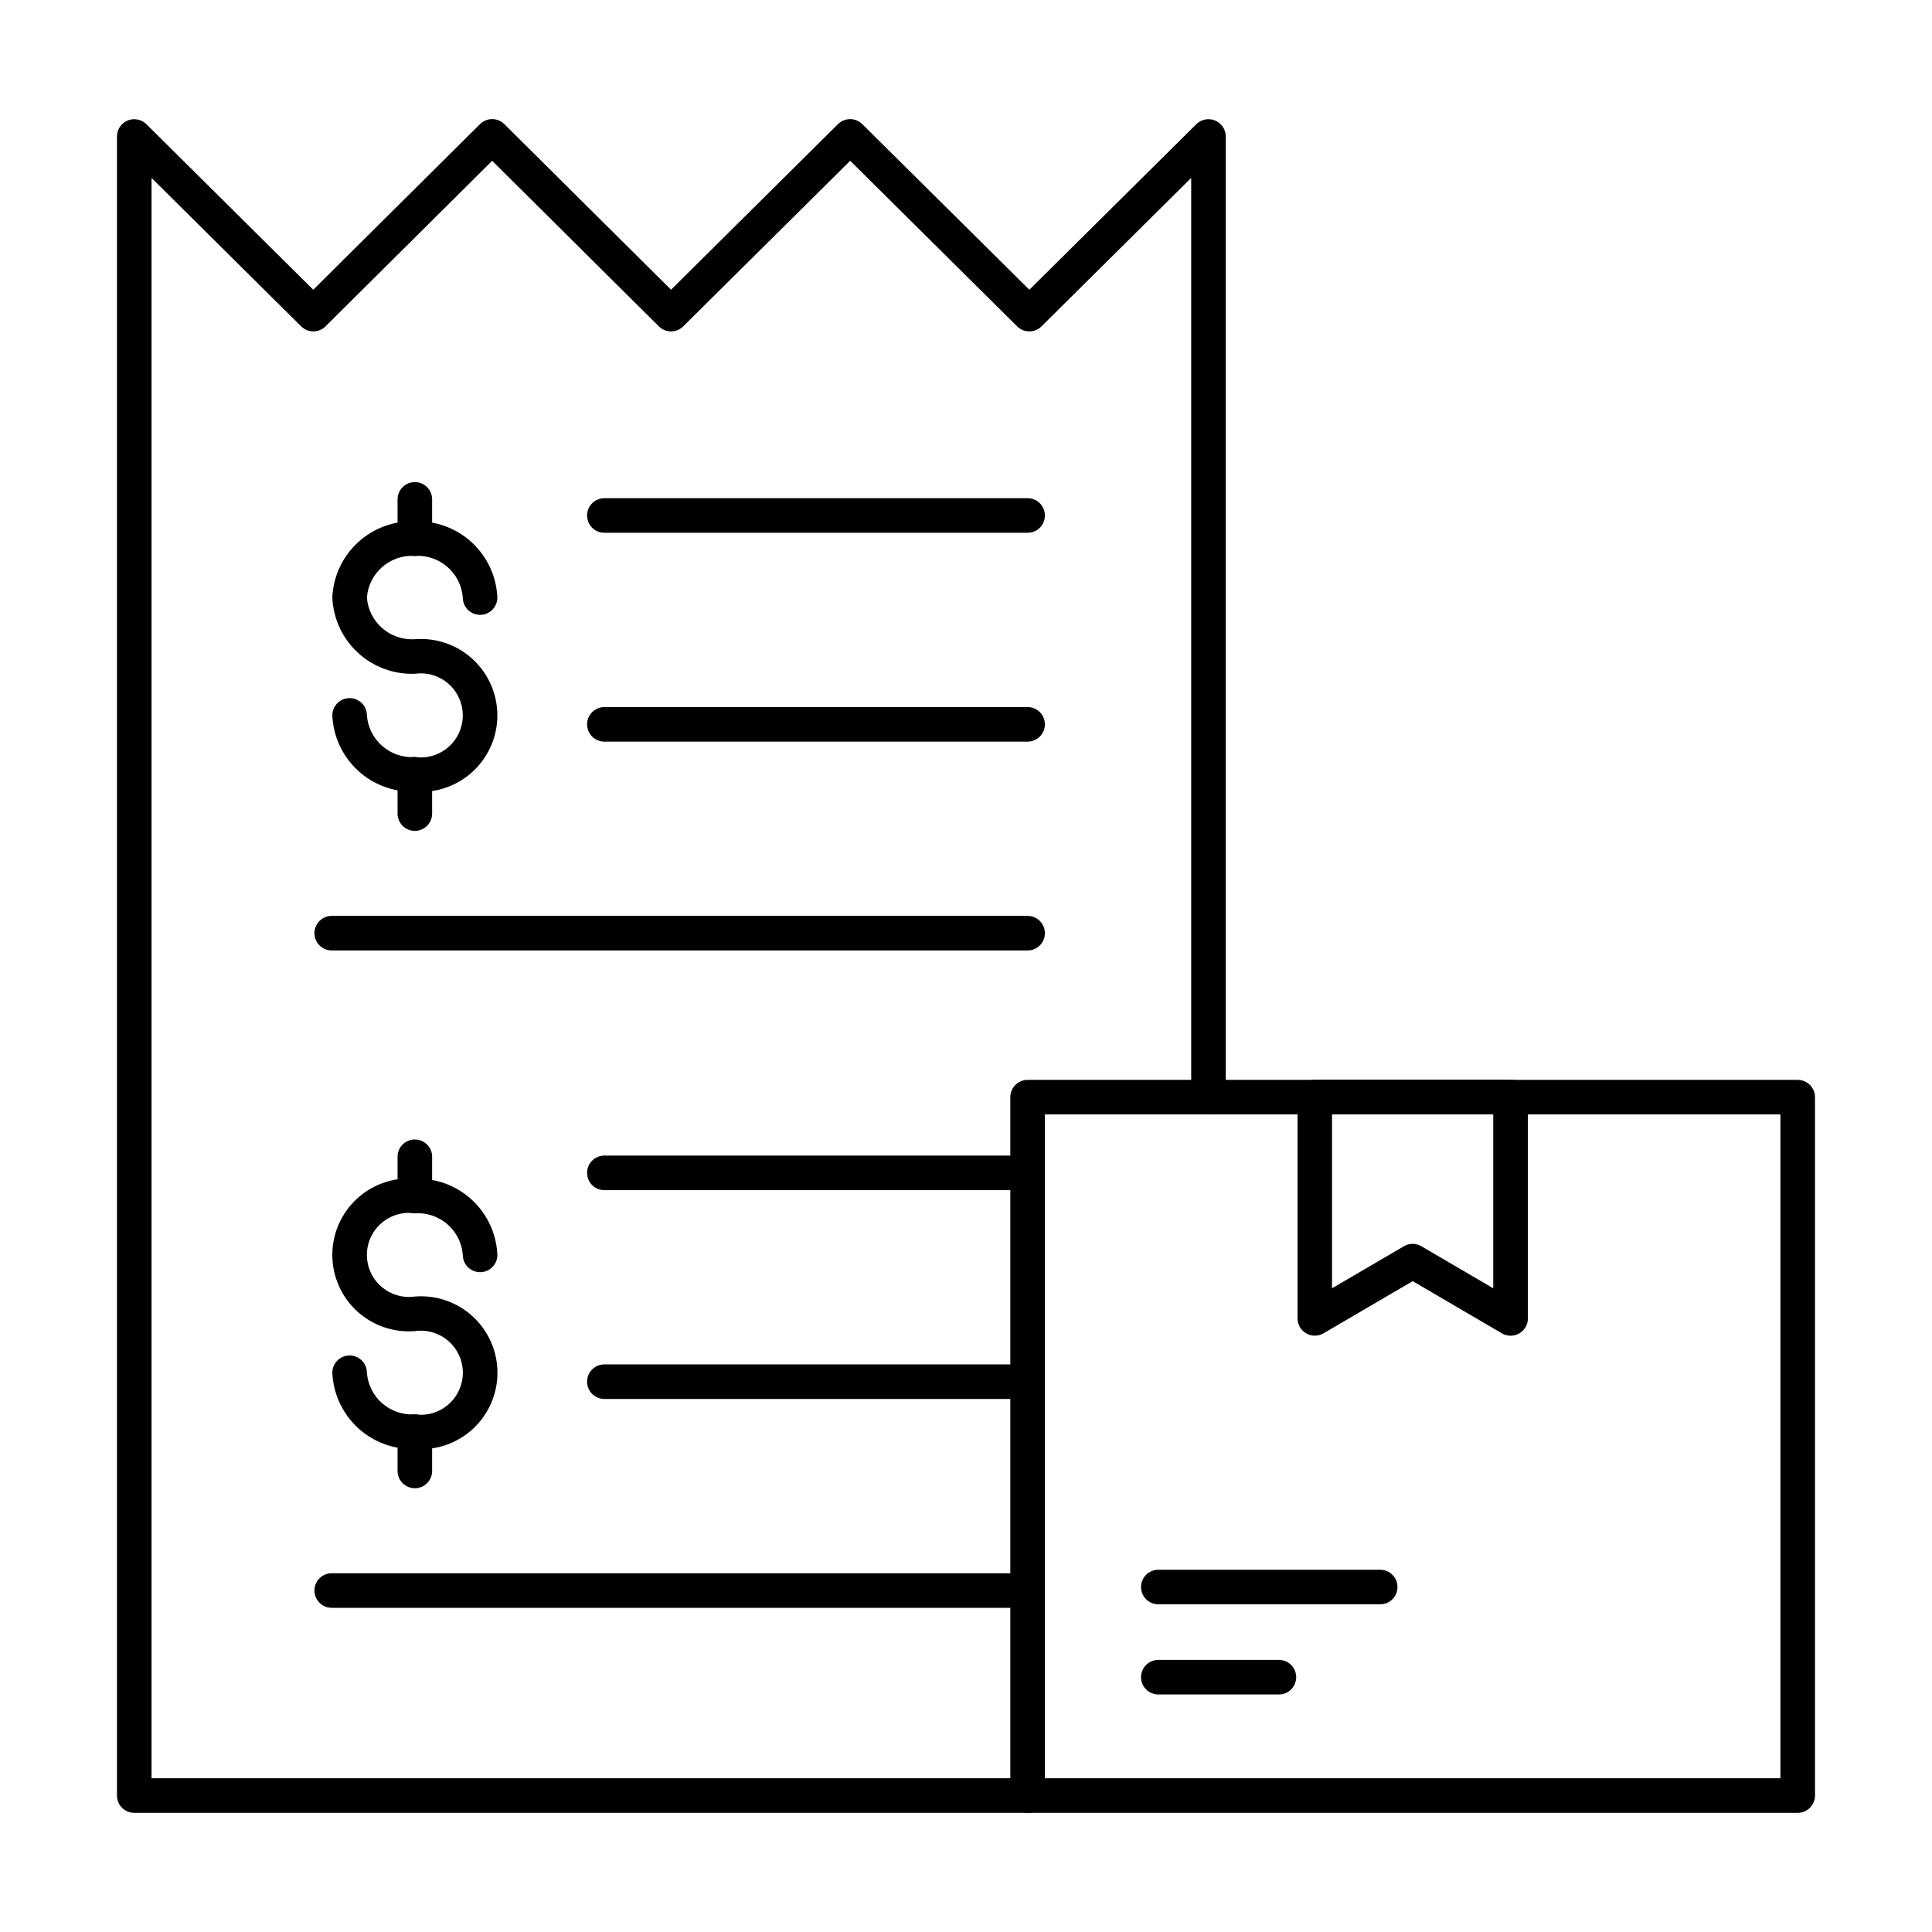
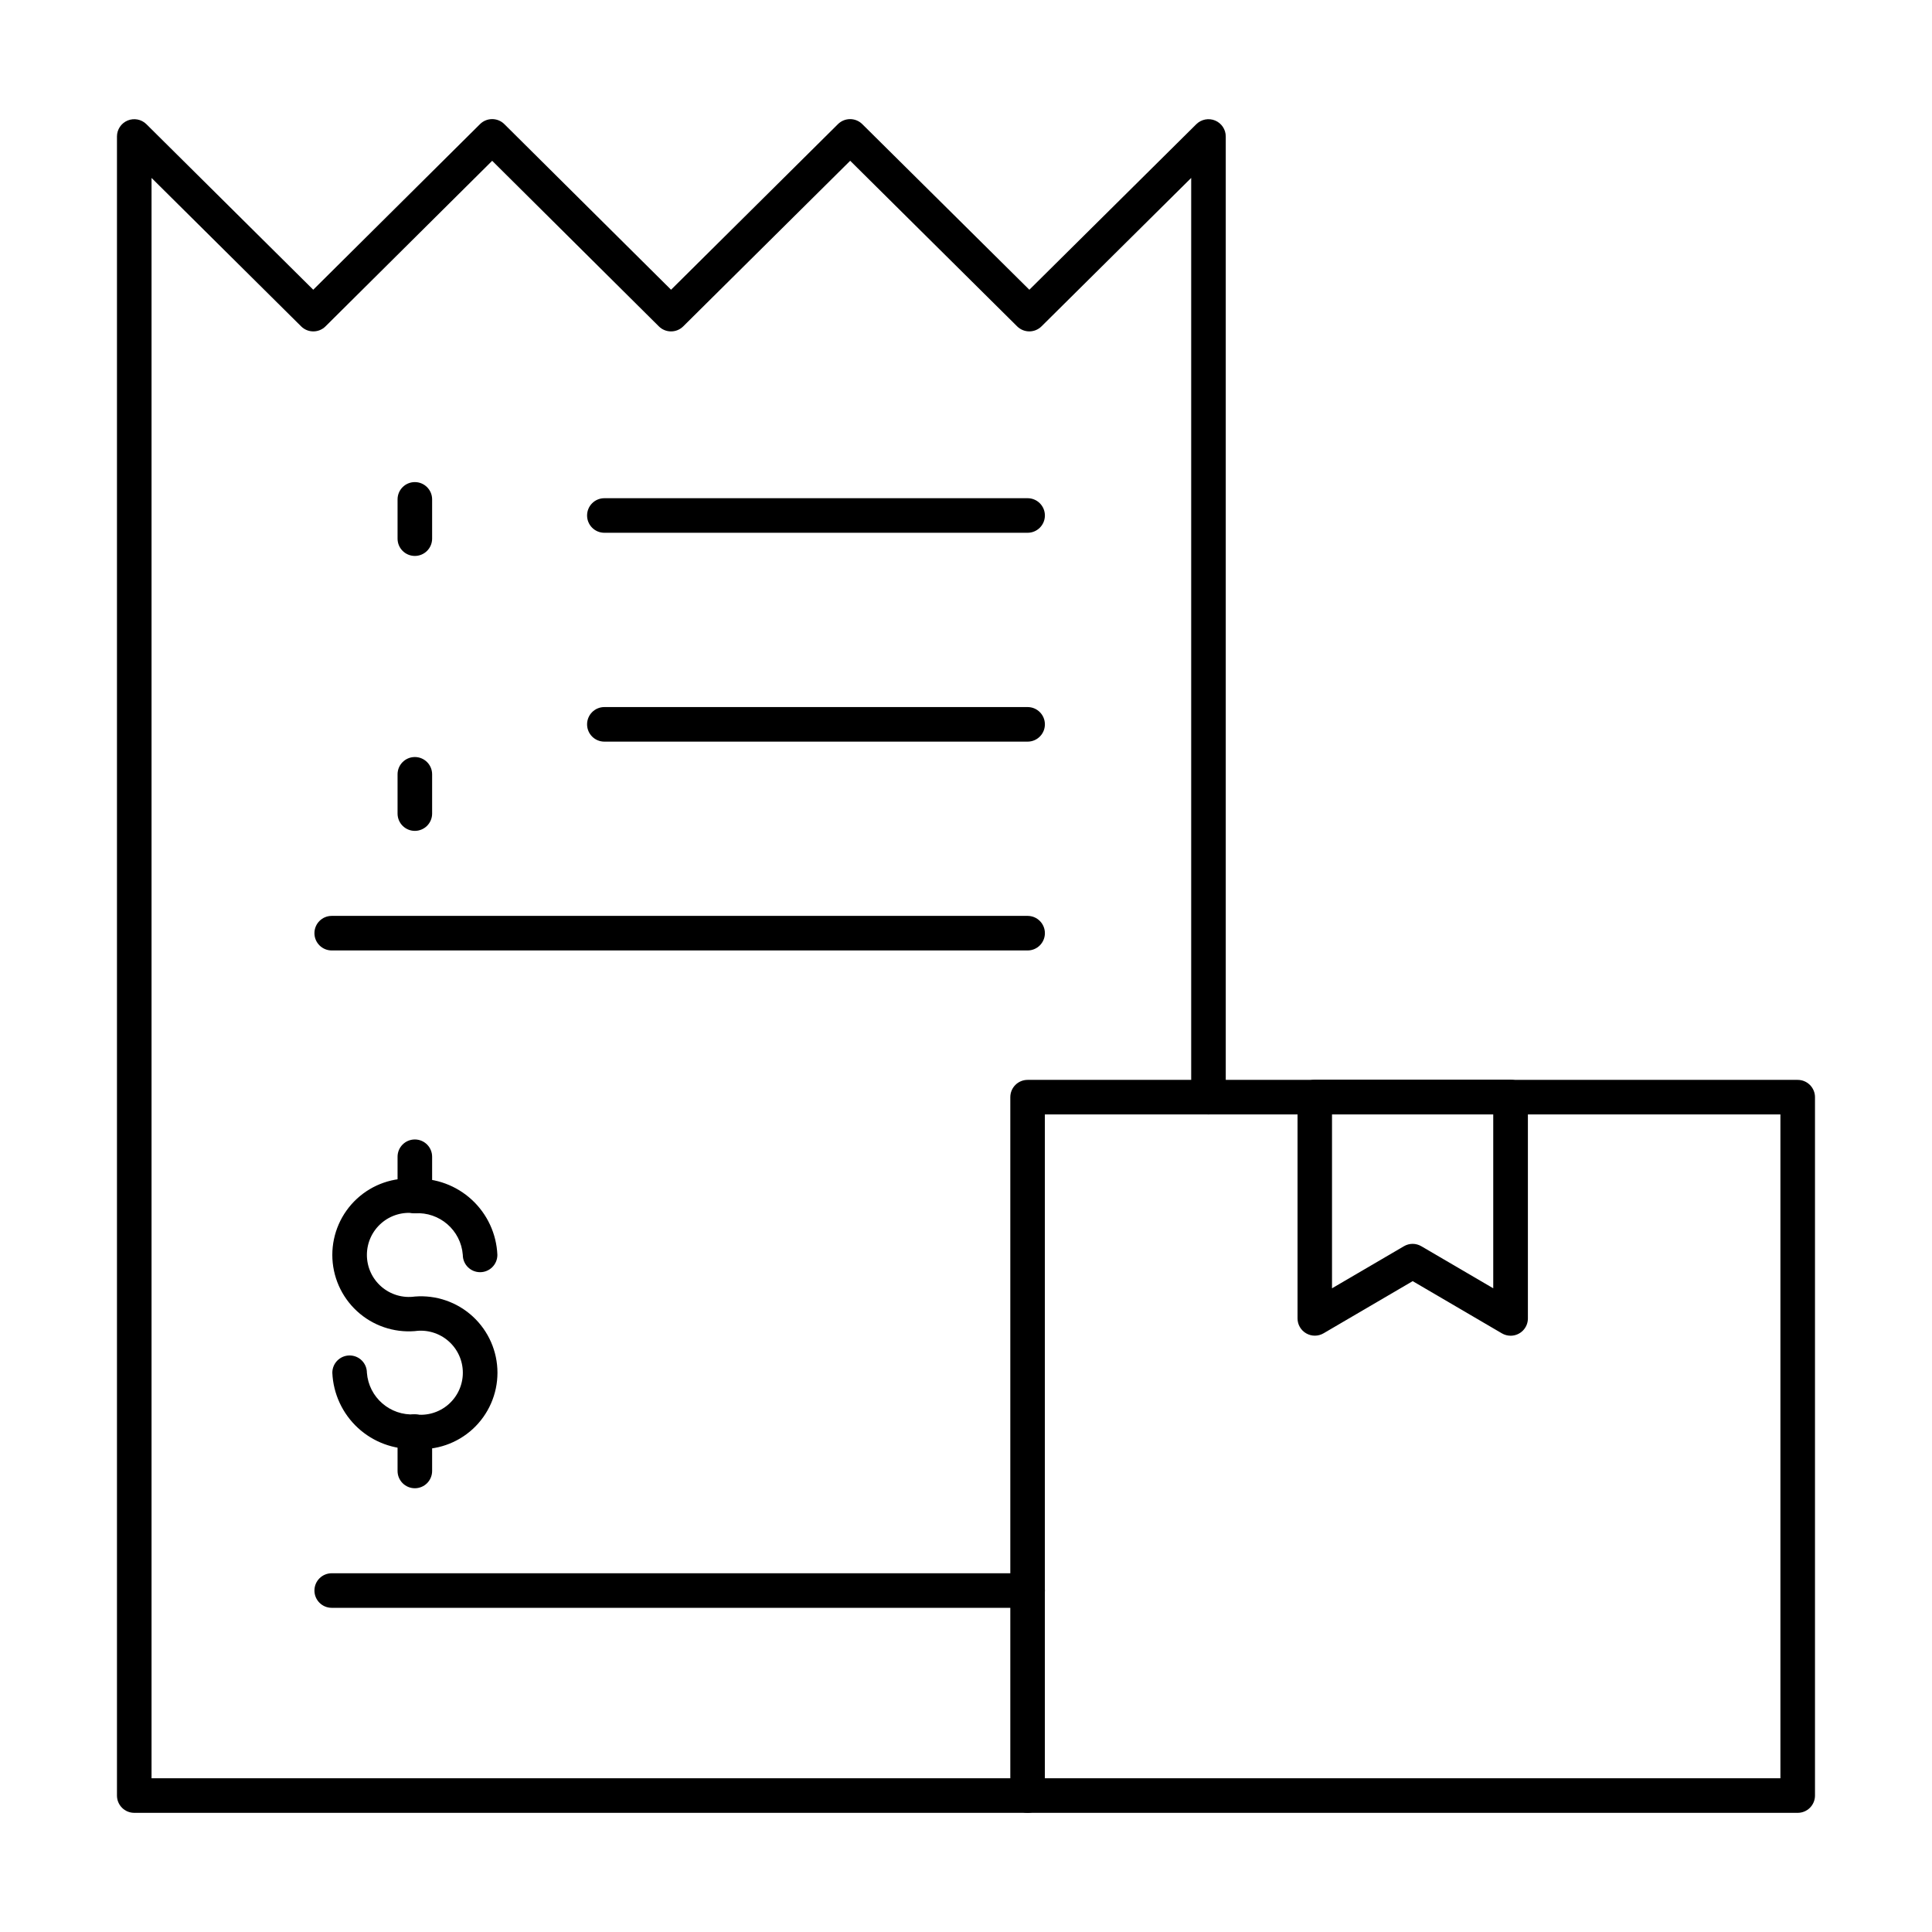
<svg xmlns="http://www.w3.org/2000/svg" fill="#000000" width="800px" height="800px" version="1.1" viewBox="144 144 512 512">
  <g>
    <path d="m416.33 624.42h-236.75c-2.531 0-4.582-2.051-4.582-4.578v-439.69c0.008-1.844 1.117-3.5 2.816-4.211 1.699-0.707 3.656-0.332 4.973 0.957l44.227 43.883 44.191-43.883c1.785-1.777 4.672-1.777 6.457 0l44.176 43.883 44.227-43.883c1.785-1.773 4.664-1.773 6.453 0l44.27 43.887 44.266-43.887c1.316-1.289 3.273-1.664 4.973-0.957 1.699 0.711 2.809 2.367 2.812 4.211v254.61c0 2.527-2.047 4.578-4.578 4.578s-4.582-2.051-4.582-4.578v-243.61l-39.672 39.34c-1.785 1.77-4.664 1.77-6.449 0l-44.246-43.887-44.25 43.887c-1.785 1.777-4.672 1.777-6.457 0l-44.172-43.879-44.172 43.879c-1.785 1.773-4.668 1.773-6.453 0l-39.648-39.34v424.11h232.17c2.527 0 4.578 2.051 4.578 4.582 0 2.527-2.051 4.578-4.578 4.578z" />
    <path d="m416.33 570.09h-184.42c-2.531 0-4.582-2.051-4.582-4.582 0-2.527 2.051-4.578 4.582-4.578h184.42c2.527 0 4.578 2.051 4.578 4.578 0 2.531-2.051 4.582-4.578 4.582z" />
-     <path d="m416.33 514.74h-112.17c-2.531 0-4.578-2.051-4.578-4.578 0-2.531 2.047-4.582 4.578-4.582h112.17c2.527 0 4.578 2.051 4.578 4.582 0 2.527-2.051 4.578-4.578 4.578z" />
-     <path d="m416.33 459.4h-112.17c-2.531 0-4.578-2.051-4.578-4.582 0-2.527 2.047-4.578 4.578-4.578h112.17c2.527 0 4.578 2.051 4.578 4.578 0 2.531-2.051 4.582-4.578 4.582z" />
    <path d="m253.94 527.98c-5.574 0.207-11.004-1.801-15.102-5.582-4.094-3.785-6.527-9.035-6.766-14.605 0-2.531 2.051-4.582 4.582-4.582 2.527 0 4.578 2.051 4.578 4.582 0.5 6.535 6.164 11.449 12.707 11.027 3.195 0.457 6.434-0.496 8.875-2.613 2.441-2.117 3.844-5.188 3.844-8.418s-1.402-6.301-3.844-8.418-5.68-3.07-8.875-2.613c-5.637 0.449-11.203-1.477-15.355-5.309-4.152-3.836-6.516-9.23-6.516-14.883 0-5.656 2.363-11.051 6.516-14.887 4.152-3.832 9.719-5.758 15.355-5.309 5.574-0.207 11.004 1.797 15.102 5.582 4.102 3.785 6.535 9.039 6.769 14.613 0 2.527-2.051 4.578-4.578 4.578-2.531 0-4.582-2.051-4.582-4.578-0.5-6.539-6.168-11.457-12.711-11.035-3.199-0.453-6.434 0.504-8.871 2.621-2.438 2.113-3.836 5.184-3.836 8.414 0 3.227 1.398 6.297 3.836 8.41 2.438 2.117 5.672 3.074 8.871 2.621 5.637-0.457 11.211 1.465 15.371 5.301 4.156 3.832 6.523 9.234 6.523 14.891s-2.367 11.059-6.523 14.895c-4.16 3.832-9.734 5.754-15.371 5.297z" />
    <path d="m253.94 538.4c-2.531 0-4.582-2.051-4.582-4.578v-10.414c0-2.531 2.051-4.582 4.582-4.582 2.527 0 4.578 2.051 4.578 4.582v10.414c0 1.215-0.484 2.379-1.34 3.238-0.859 0.859-2.027 1.34-3.238 1.34z" />
    <path d="m253.94 465.54c-2.531 0-4.582-2.051-4.582-4.582v-10.41c0-2.527 2.051-4.578 4.582-4.578 2.527 0 4.578 2.051 4.578 4.578v10.41c0 1.215-0.484 2.383-1.34 3.242-0.859 0.855-2.027 1.34-3.238 1.34z" />
    <path d="m416.33 395.88h-184.42c-2.531 0-4.582-2.051-4.582-4.578 0-2.531 2.051-4.582 4.582-4.582h184.42c2.527 0 4.578 2.051 4.578 4.582 0 2.527-2.051 4.578-4.578 4.578z" />
    <path d="m416.33 340.54h-112.17c-2.531 0-4.578-2.051-4.578-4.578 0-2.531 2.047-4.582 4.578-4.582h112.17c2.527 0 4.578 2.051 4.578 4.582 0 2.527-2.051 4.578-4.578 4.578z" />
    <path d="m416.33 285.19h-112.17c-2.531 0-4.578-2.051-4.578-4.582s2.047-4.578 4.578-4.578h112.17c2.527 0 4.578 2.047 4.578 4.578s-2.051 4.582-4.578 4.582z" />
-     <path d="m253.94 353.78c-5.574 0.207-11.004-1.801-15.102-5.586-4.098-3.785-6.531-9.035-6.766-14.609 0-2.527 2.051-4.578 4.582-4.578 2.527 0 4.578 2.051 4.578 4.578 0.5 6.535 6.164 11.457 12.707 11.035 3.195 0.453 6.43-0.504 8.867-2.621s3.836-5.184 3.836-8.414c0-3.227-1.398-6.297-3.836-8.414-2.438-2.113-5.672-3.07-8.867-2.617-5.574 0.207-11.004-1.805-15.102-5.586-4.098-3.785-6.527-9.035-6.766-14.609 0.238-5.57 2.668-10.824 6.766-14.605 4.098-3.785 9.527-5.793 15.102-5.586 5.574-0.207 11.004 1.801 15.102 5.582 4.098 3.785 6.531 9.035 6.769 14.609 0 2.531-2.051 4.582-4.578 4.582-2.531 0-4.582-2.051-4.582-4.582-0.5-6.539-6.168-11.457-12.711-11.031-6.543-0.422-12.207 4.496-12.707 11.031 0.5 6.535 6.164 11.453 12.707 11.035 5.633-0.449 11.199 1.477 15.352 5.309 4.152 3.836 6.516 9.23 6.516 14.883 0 5.652-2.363 11.051-6.516 14.883-4.152 3.836-9.719 5.762-15.352 5.312z" />
    <path d="m253.94 364.19c-2.531 0-4.582-2.051-4.582-4.582v-10.41c0-2.527 2.051-4.578 4.582-4.578 2.527 0 4.578 2.051 4.578 4.578v10.41c0 1.215-0.484 2.383-1.34 3.242-0.859 0.855-2.027 1.34-3.238 1.34z" />
    <path d="m253.94 291.33c-2.531 0-4.582-2.051-4.582-4.582v-10.41c0-2.527 2.051-4.578 4.582-4.578 2.527 0 4.578 2.051 4.578 4.578v10.41c0 1.215-0.484 2.379-1.34 3.238-0.859 0.859-2.027 1.344-3.238 1.344z" />
    <path d="m620.41 624.42h-204.09c-2.527 0-4.578-2.051-4.578-4.578v-185.08c0-2.531 2.051-4.582 4.578-4.582h204.09c1.215 0 2.379 0.484 3.238 1.344 0.859 0.859 1.344 2.023 1.344 3.238v185.08c0 1.215-0.484 2.379-1.344 3.238s-2.023 1.34-3.238 1.34zm-199.51-9.16h194.93v-175.92h-194.93z" />
    <path d="m544.33 497.98c-0.812 0-1.613-0.215-2.312-0.629l-23.641-13.836-23.641 13.836h-0.004c-1.418 0.82-3.16 0.82-4.574 0.004-1.418-0.812-2.293-2.32-2.297-3.953v-58.672c0-2.531 2.051-4.582 4.578-4.582h51.891c1.215 0 2.379 0.484 3.238 1.344 0.859 0.859 1.34 2.023 1.34 3.238v58.672c0 1.215-0.48 2.379-1.34 3.238-0.859 0.859-2.023 1.34-3.238 1.34zm-25.957-24.348c0.805 0.004 1.594 0.223 2.289 0.629l19.062 11.152v-46.105h-42.727v46.105l19.062-11.152c0.703-0.41 1.5-0.629 2.312-0.629z" />
-     <path d="m509.77 569.16h-58.805c-2.531 0-4.578-2.051-4.578-4.582 0-2.527 2.047-4.578 4.578-4.578h58.805c2.527 0 4.578 2.051 4.578 4.578 0 2.531-2.051 4.582-4.578 4.582z" />
-     <path d="m482.93 593.05h-31.965c-2.531 0-4.578-2.051-4.578-4.582 0-2.527 2.047-4.578 4.578-4.578h31.965c2.527 0 4.578 2.051 4.578 4.578 0 2.531-2.051 4.582-4.578 4.582z" />
  </g>
</svg>